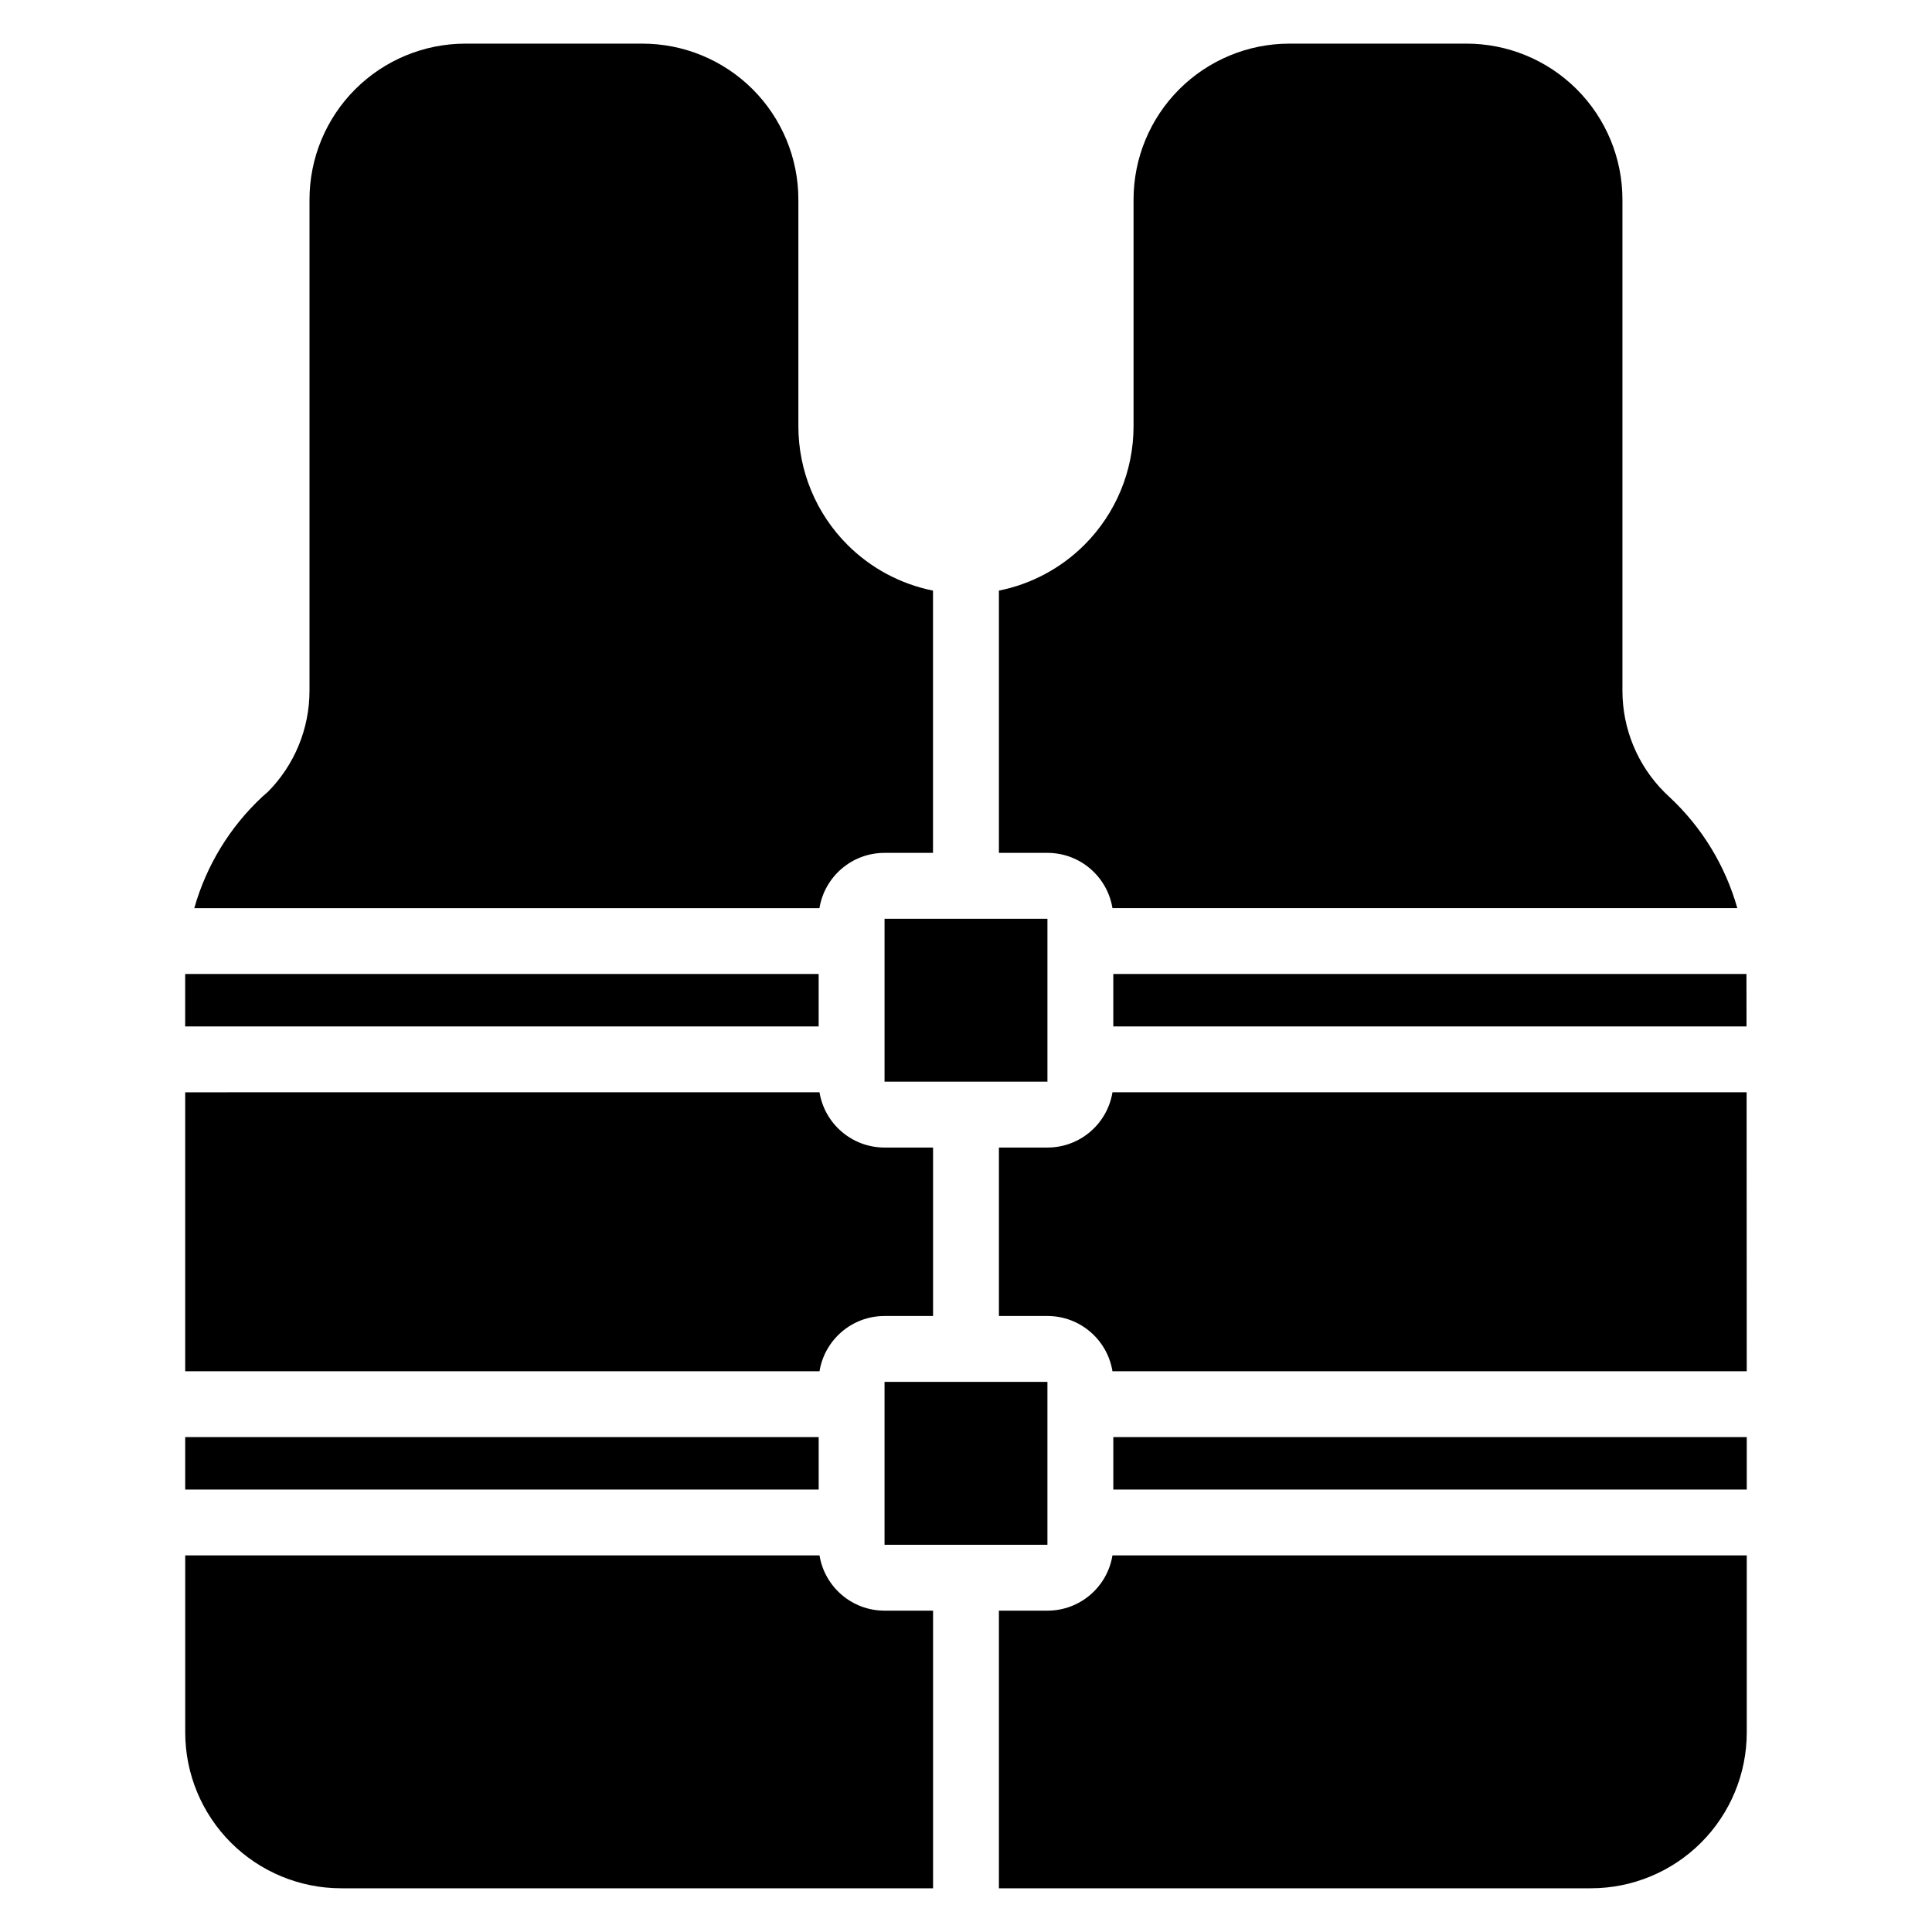
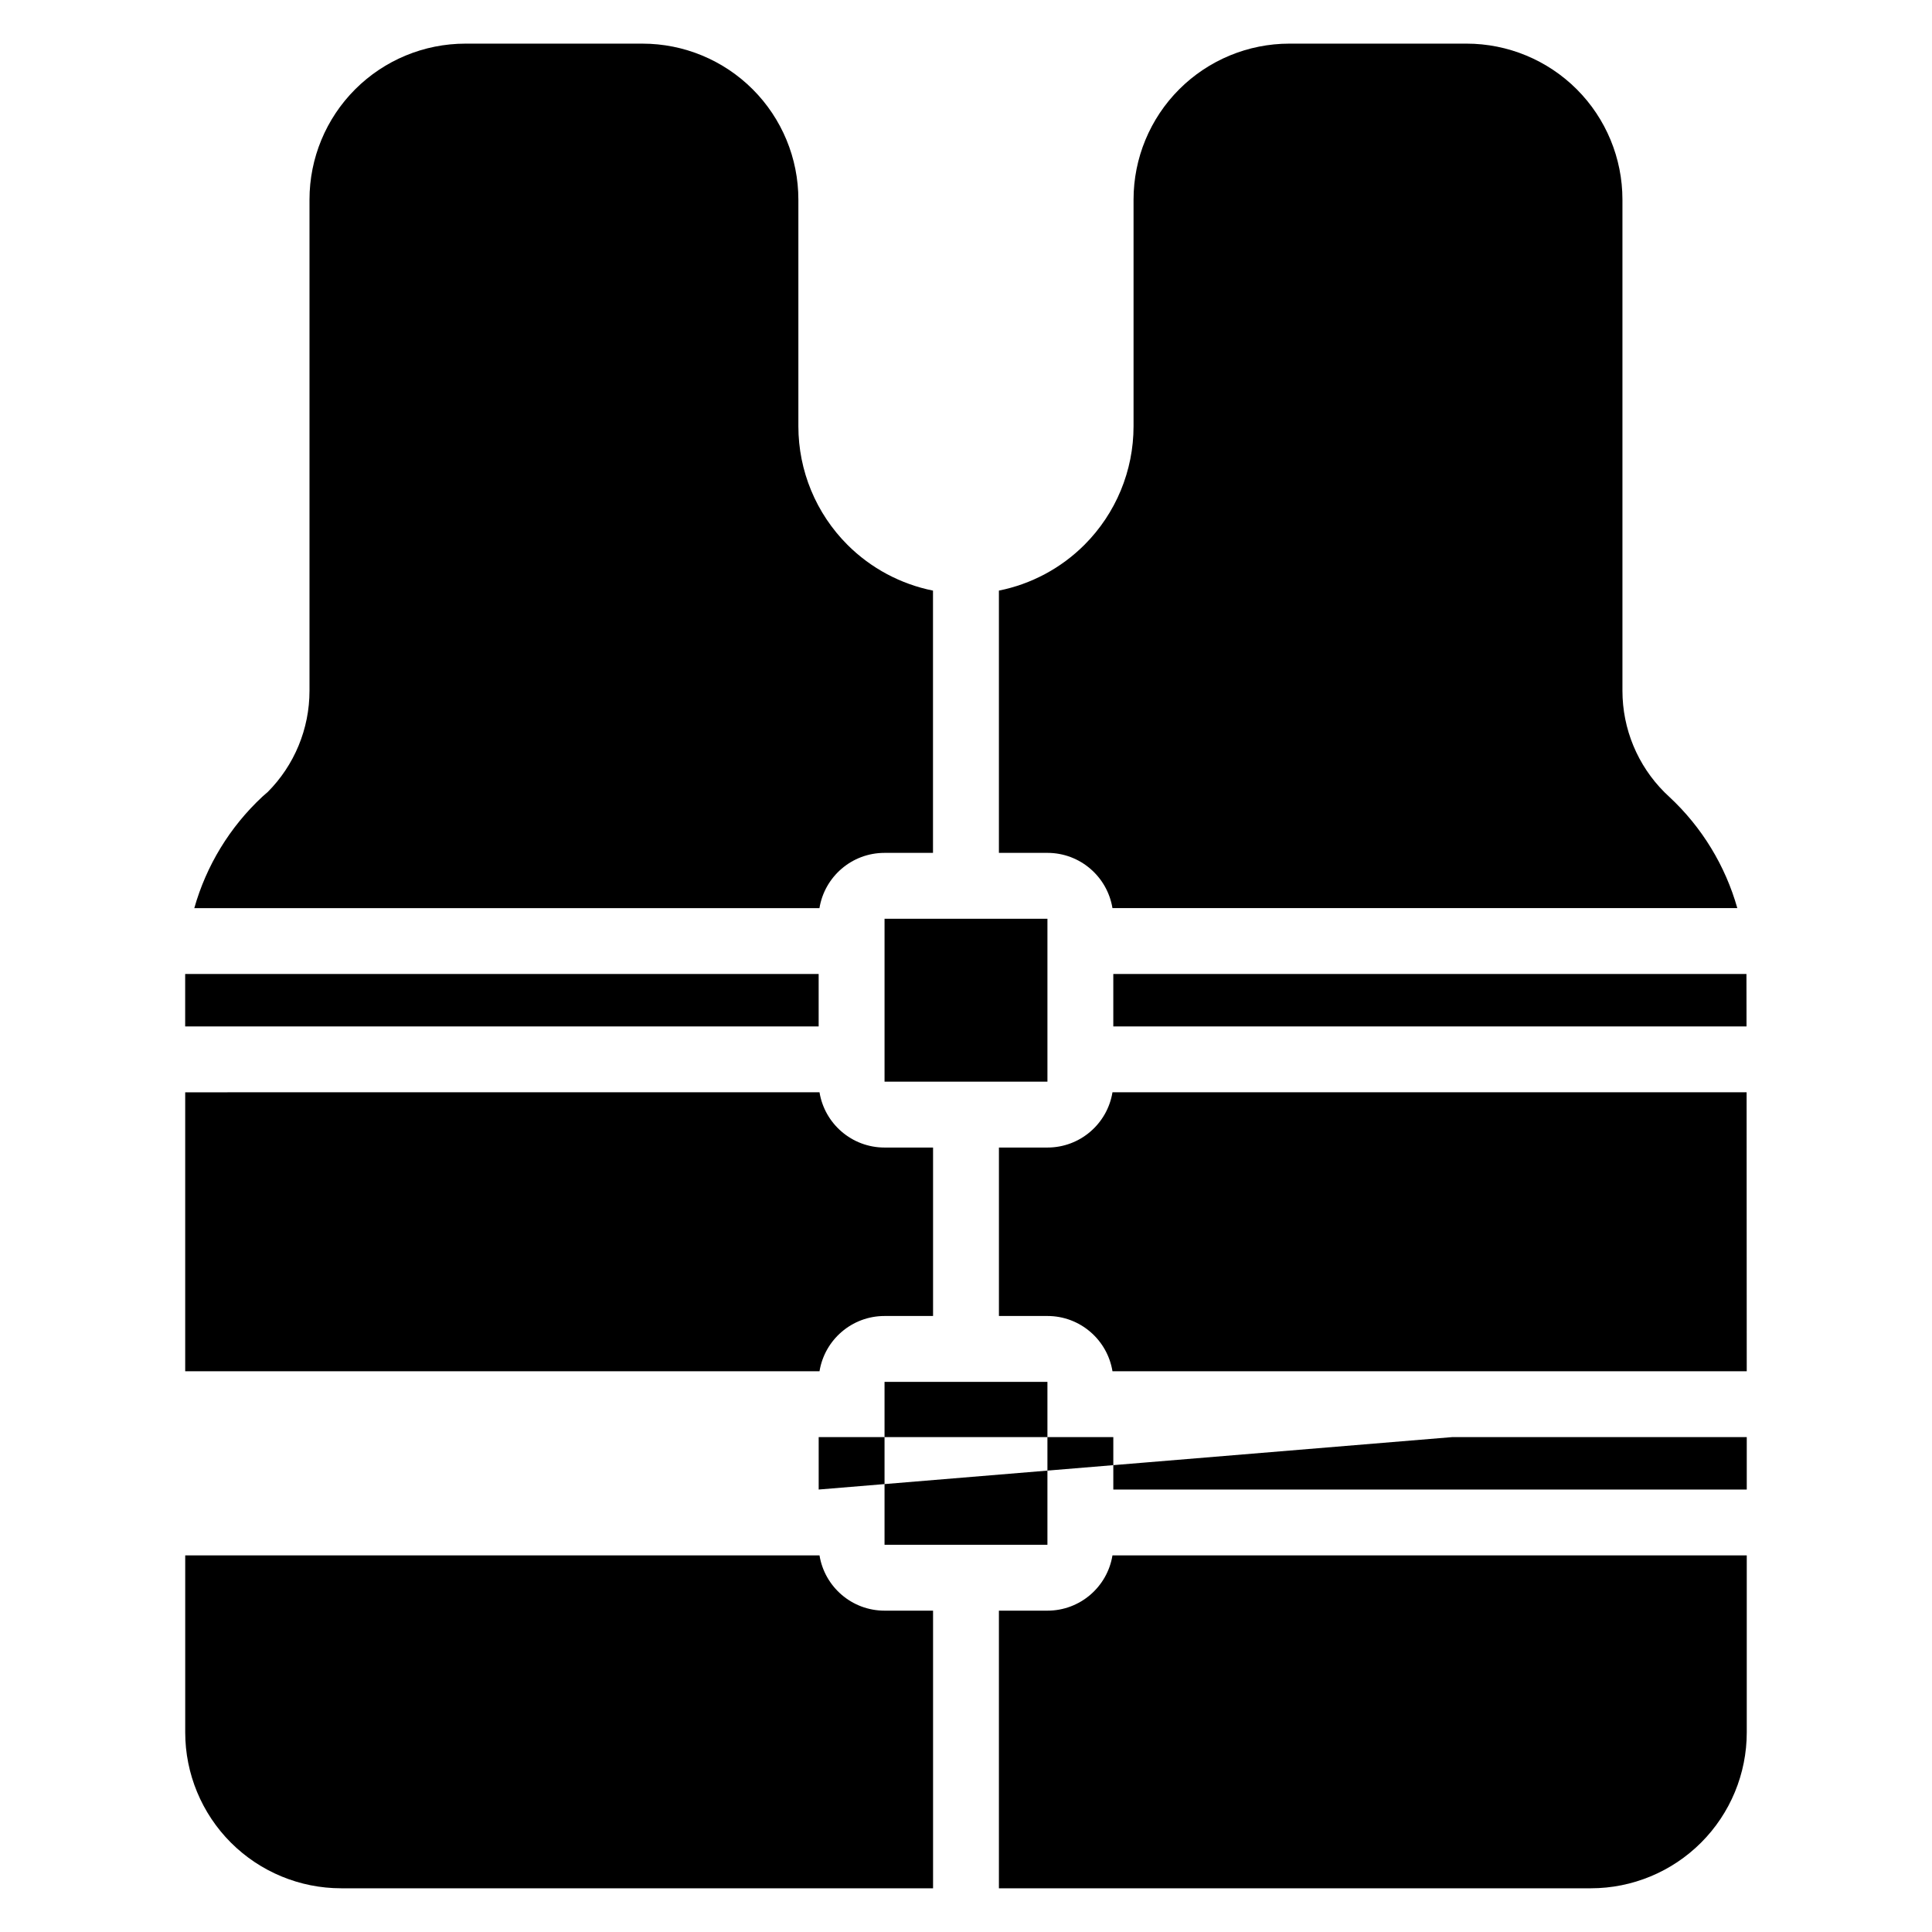
<svg xmlns="http://www.w3.org/2000/svg" fill="#000000" width="800px" height="800px" version="1.1" viewBox="144 144 512 512">
-   <path d="m361.18 556.2c1.348 8.301 8.551 14.641 17.234 14.641h12.855v73.574h-156.86c-10.961 0-21.469-4.356-29.223-12.102-7.746-7.75-12.102-18.262-12.102-29.215v-46.898zm245.73 0v46.898c0 10.953-4.352 21.465-12.102 29.215-7.746 7.746-18.258 12.102-29.215 12.102h-156.87v-73.574h12.855c8.684 0 15.887-6.34 17.234-14.641zm-185.33-45.992h-43.168v43.172h43.168zm185.33 21.438v7.094h-167.87v-13.891h167.87v6.801zm-245.95 7.094h-167.88v-13.891h167.88zm245.91-105.27c0.016 21.902 0.031 48.07 0.035 73.922h-168.09c-1.348-8.301-8.551-14.641-17.234-14.641h-12.855v-44.641h12.855c8.684 0 15.887-6.34 17.234-14.641h168.05zm-245.69 0c1.348 8.301 8.551 14.641 17.234 14.641h12.855v44.641h-12.855c-8.684 0-15.887 6.34-17.234 14.641h-168.1v-73.922zm60.402-45.988h-43.168v43.168h43.168zm185.26 24.133 0.004 4.394h-167.81v-13.887h167.79zm-245.89 4.394h-167.88v-13.887h167.88zm77.859-31.348c-1.348-8.301-8.551-14.641-17.234-14.641h-12.855v-69.504c8.523-1.707 16.43-5.894 22.672-12.137 8.332-8.332 13.008-19.625 13.008-31.402v-60.09c0-10.961 4.352-21.469 12.102-29.223 7.746-7.746 18.258-12.102 29.215-12.102h46.918c10.961 0 21.469 4.356 29.223 12.102 7.746 7.75 12.102 18.262 12.102 29.223v130.18c0 10.082 4.004 19.75 11.133 26.883 0.391 0.391 0.789 0.77 1.293 1.23 8.676 8.066 14.855 18.297 18.016 29.477h-165.59zm-243.32 0c3.168-11.207 9.359-21.453 18.047-29.539 0.508-0.469 1.422-1.242 1.348-1.168 7.129-7.133 11.133-16.801 11.133-26.883v-130.18c0-10.961 4.356-21.469 12.105-29.223 7.746-7.746 18.258-12.102 29.215-12.102h46.918c10.961 0 21.469 4.356 29.215 12.102 7.75 7.75 12.105 18.262 12.105 29.223v60.09c0 11.777 4.68 23.07 13.004 31.402 6.242 6.234 14.148 10.43 22.672 12.137v69.504h-12.855c-8.684 0-15.887 6.34-17.234 14.641h-165.68z" fill-rule="evenodd" />
+   <path d="m361.18 556.2c1.348 8.301 8.551 14.641 17.234 14.641h12.855v73.574h-156.86c-10.961 0-21.469-4.356-29.223-12.102-7.746-7.75-12.102-18.262-12.102-29.215v-46.898zm245.73 0v46.898c0 10.953-4.352 21.465-12.102 29.215-7.746 7.746-18.258 12.102-29.215 12.102h-156.87v-73.574h12.855c8.684 0 15.887-6.34 17.234-14.641zm-185.33-45.992h-43.168v43.172h43.168zm185.33 21.438v7.094h-167.87v-13.891h167.87v6.801zm-245.95 7.094v-13.891h167.88zm245.91-105.27c0.016 21.902 0.031 48.07 0.035 73.922h-168.09c-1.348-8.301-8.551-14.641-17.234-14.641h-12.855v-44.641h12.855c8.684 0 15.887-6.34 17.234-14.641h168.05zm-245.69 0c1.348 8.301 8.551 14.641 17.234 14.641h12.855v44.641h-12.855c-8.684 0-15.887 6.34-17.234 14.641h-168.1v-73.922zm60.402-45.988h-43.168v43.168h43.168zm185.26 24.133 0.004 4.394h-167.81v-13.887h167.79zm-245.89 4.394h-167.88v-13.887h167.88zm77.859-31.348c-1.348-8.301-8.551-14.641-17.234-14.641h-12.855v-69.504c8.523-1.707 16.43-5.894 22.672-12.137 8.332-8.332 13.008-19.625 13.008-31.402v-60.09c0-10.961 4.352-21.469 12.102-29.223 7.746-7.746 18.258-12.102 29.215-12.102h46.918c10.961 0 21.469 4.356 29.223 12.102 7.746 7.75 12.102 18.262 12.102 29.223v130.18c0 10.082 4.004 19.75 11.133 26.883 0.391 0.391 0.789 0.77 1.293 1.23 8.676 8.066 14.855 18.297 18.016 29.477h-165.59zm-243.32 0c3.168-11.207 9.359-21.453 18.047-29.539 0.508-0.469 1.422-1.242 1.348-1.168 7.129-7.133 11.133-16.801 11.133-26.883v-130.18c0-10.961 4.356-21.469 12.105-29.223 7.746-7.746 18.258-12.102 29.215-12.102h46.918c10.961 0 21.469 4.356 29.215 12.102 7.75 7.75 12.105 18.262 12.105 29.223v60.09c0 11.777 4.68 23.07 13.004 31.402 6.242 6.234 14.148 10.43 22.672 12.137v69.504h-12.855c-8.684 0-15.887 6.34-17.234 14.641h-165.68z" fill-rule="evenodd" />
</svg>